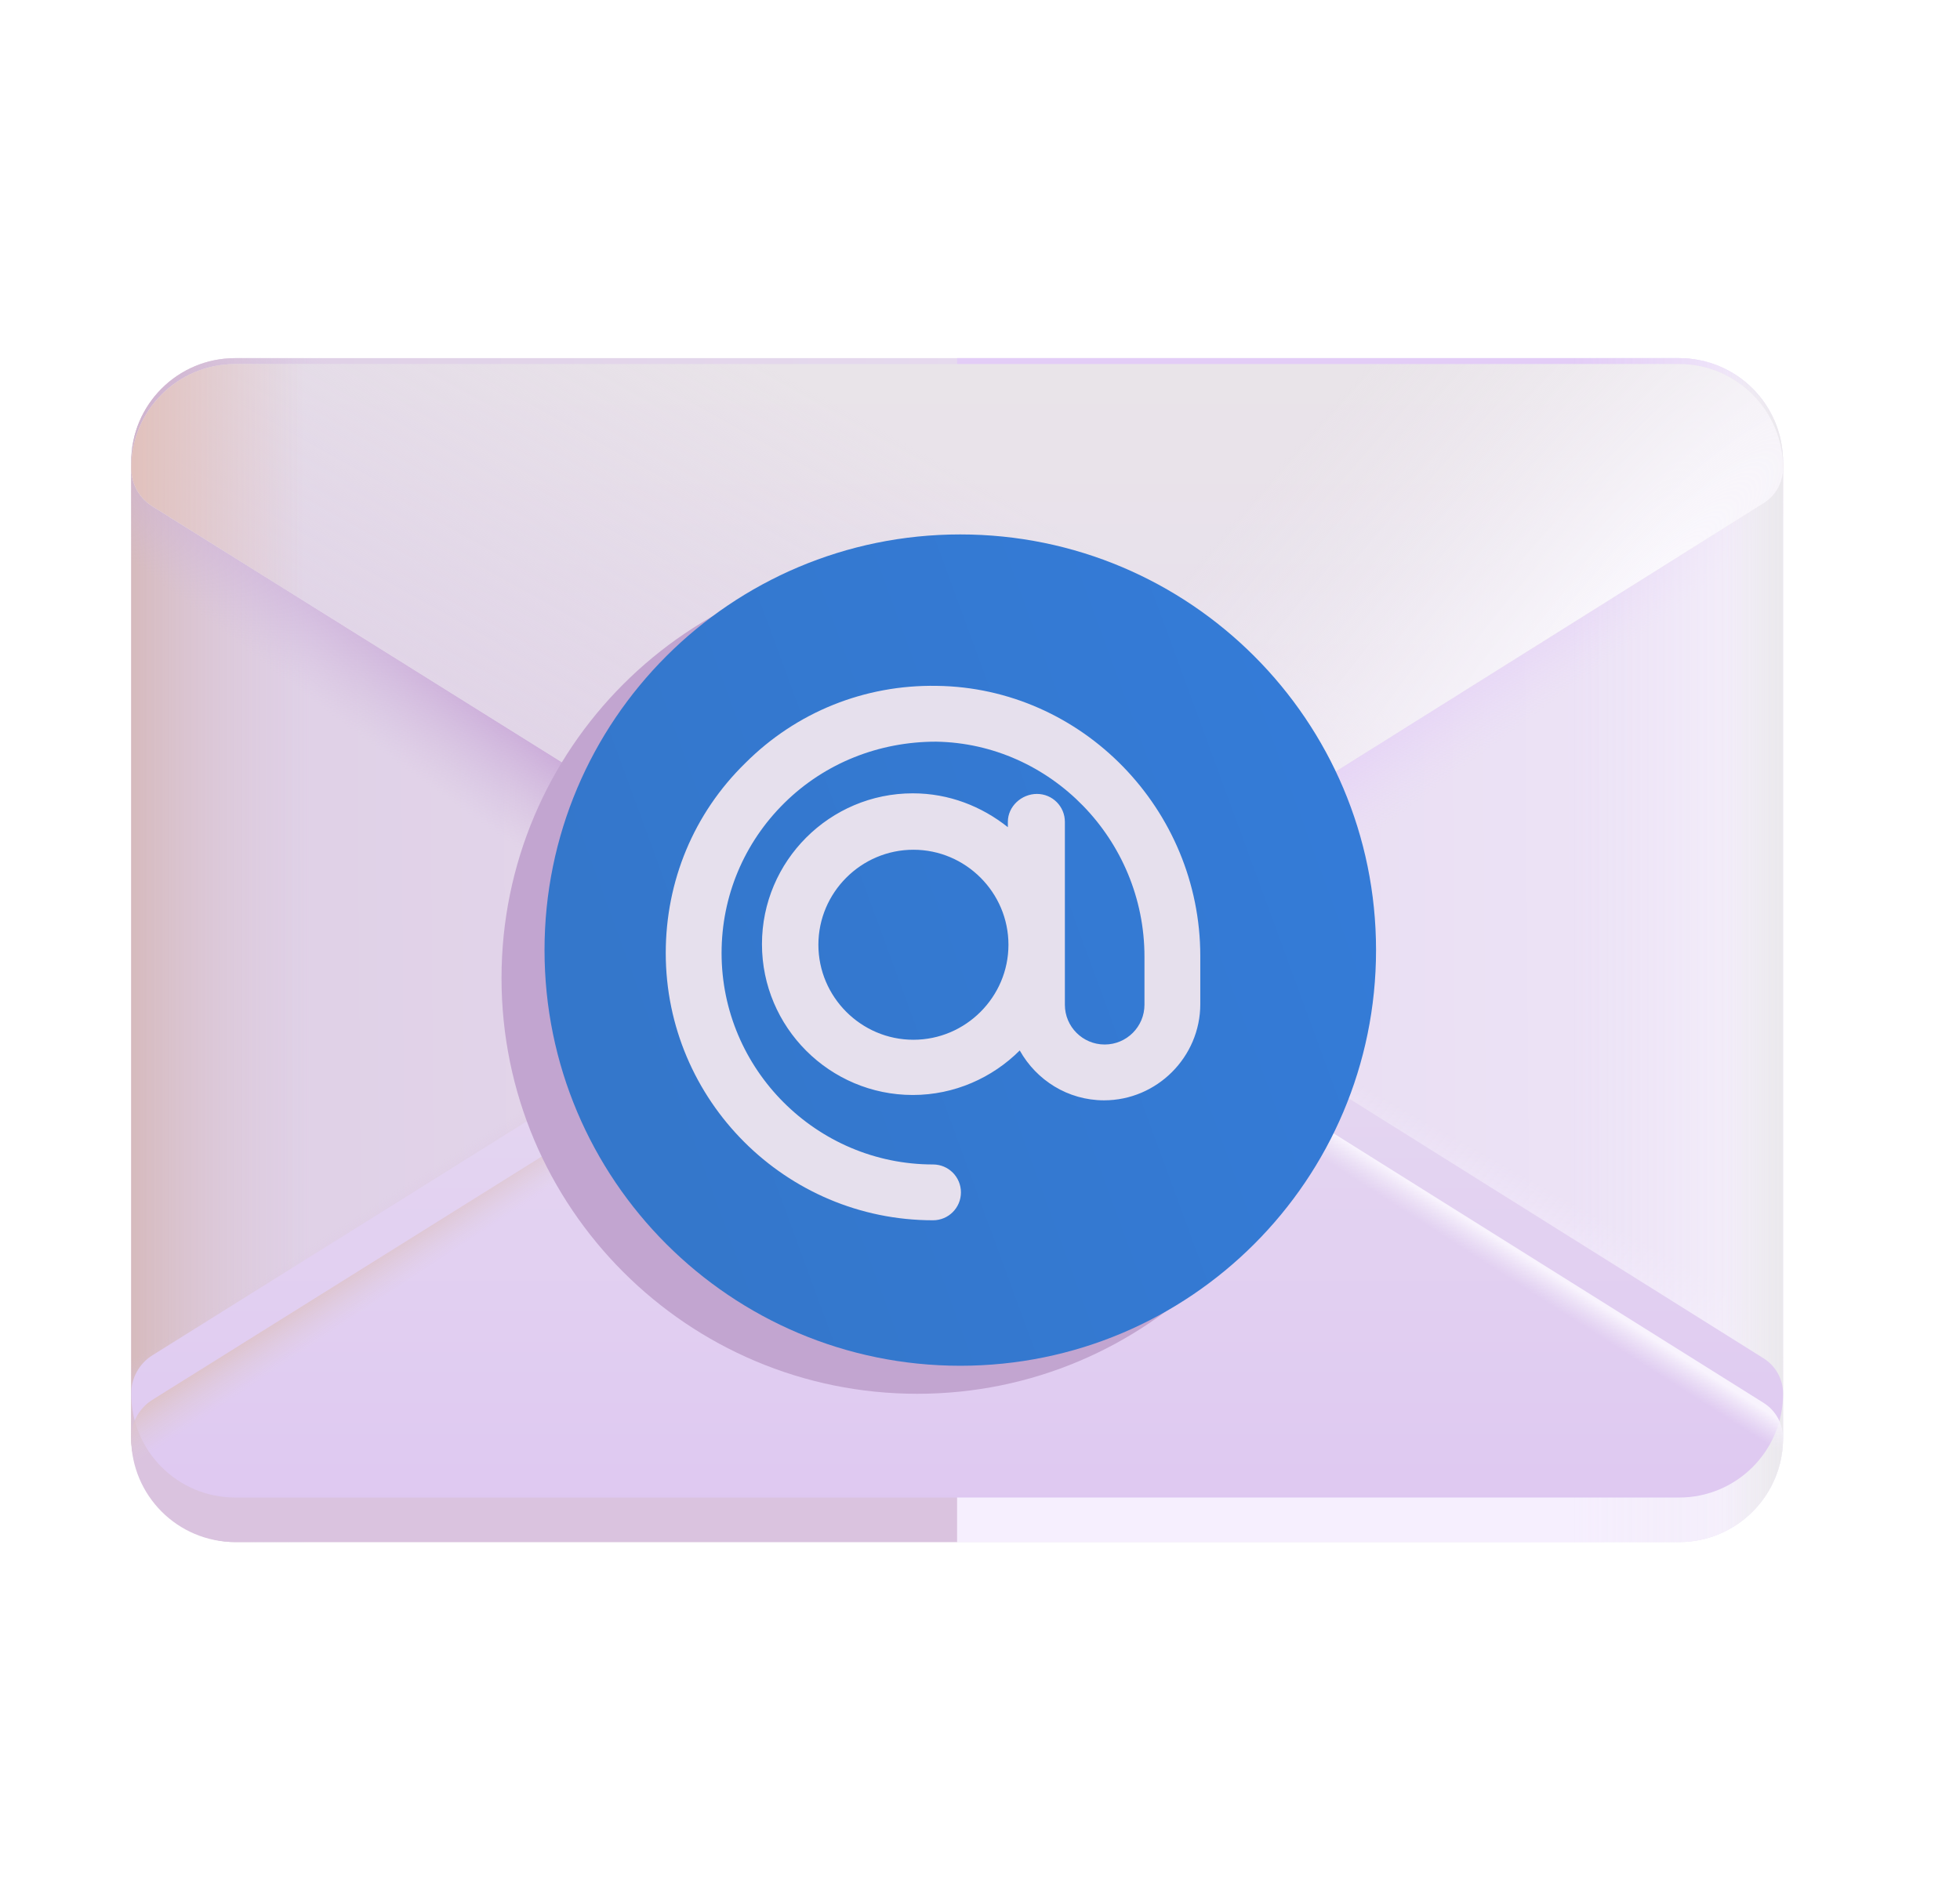
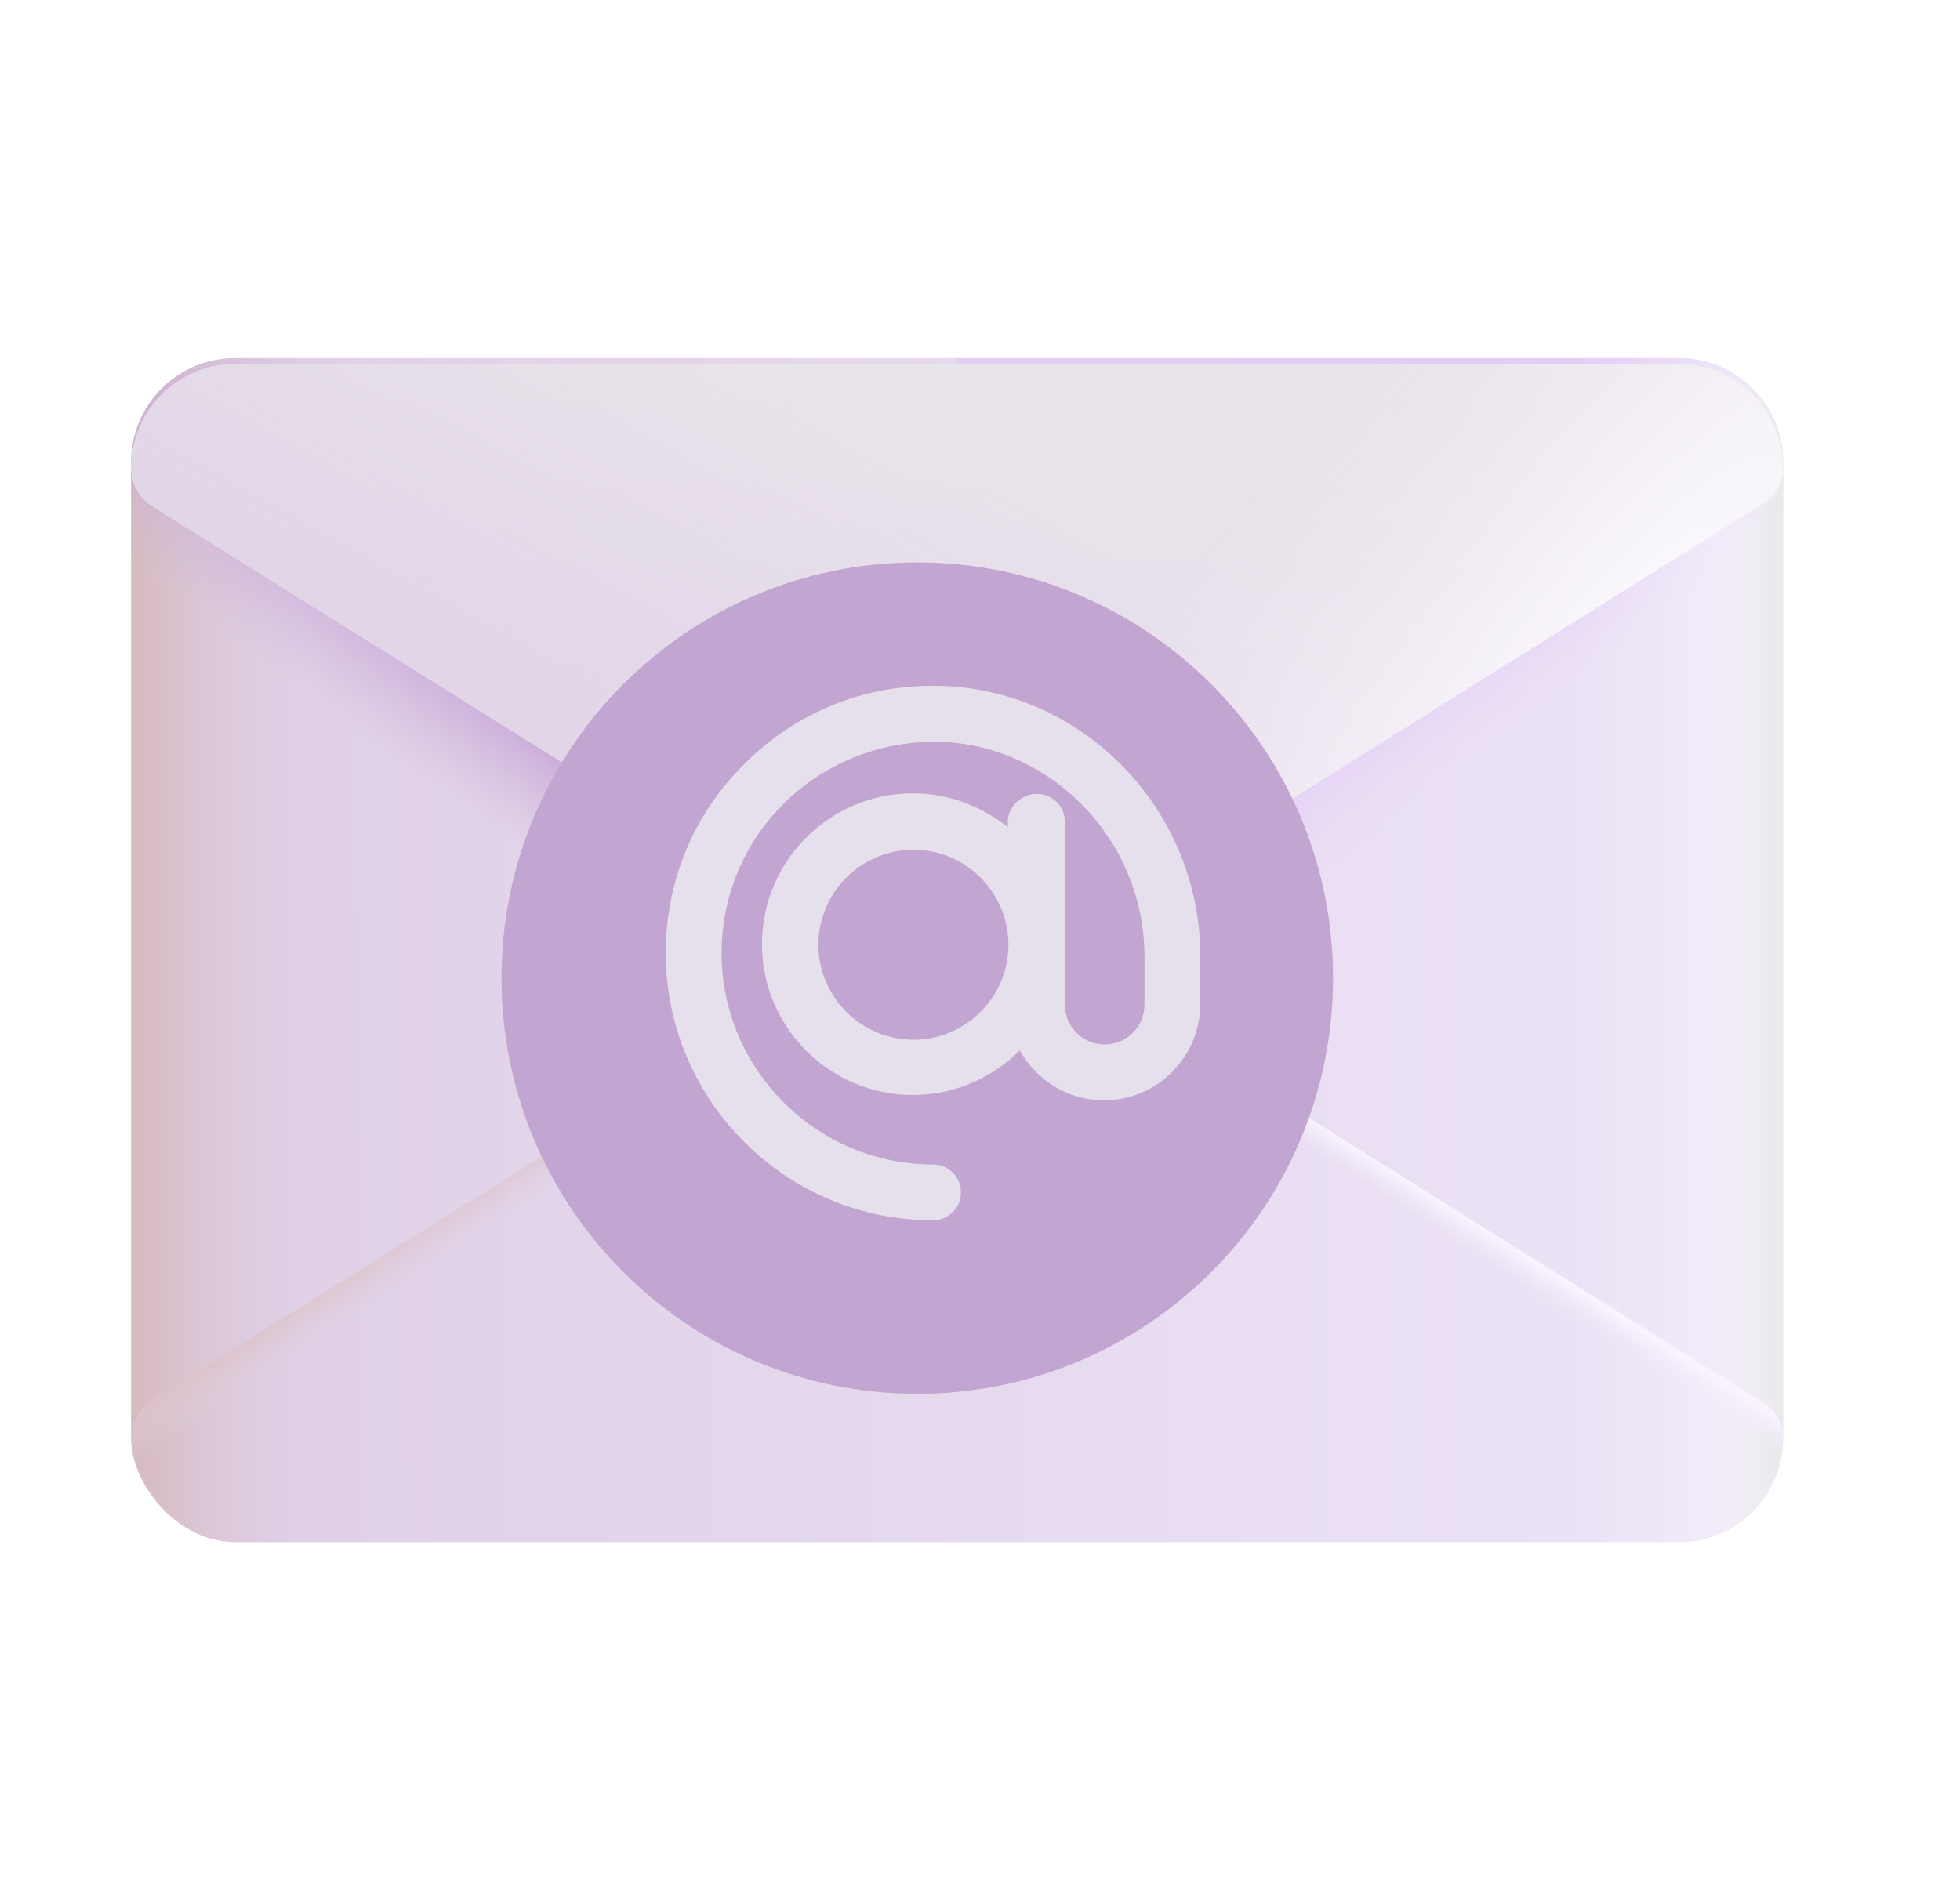
<svg xmlns="http://www.w3.org/2000/svg" width="33" height="32" viewBox="0 0 33 32" fill="none">
  <rect x="2.209" y="6.031" width="27.812" height="19.938" rx="1.75" fill="url(#paint0_linear_173_3931)" />
  <rect x="2.209" y="6.031" width="27.812" height="19.938" rx="1.75" fill="url(#paint1_linear_173_3931)" />
-   <path d="M16.115 6.031V25.969H3.959C2.992 25.969 2.209 25.185 2.209 24.219V7.781C2.209 6.815 2.992 6.031 3.959 6.031H16.115Z" fill="url(#paint2_linear_173_3931)" />
-   <path d="M16.115 6.031V25.969H3.959C2.992 25.969 2.209 25.185 2.209 24.219V7.781C2.209 6.815 2.992 6.031 3.959 6.031H16.115Z" fill="url(#paint3_radial_173_3931)" />
-   <path d="M16.115 6.031V25.969H28.271C29.238 25.969 30.021 25.185 30.021 24.219V7.781C30.021 6.815 29.238 6.031 28.271 6.031H16.115Z" fill="url(#paint4_linear_173_3931)" />
+   <path d="M16.115 6.031V25.969C2.992 25.969 2.209 25.185 2.209 24.219V7.781C2.209 6.815 2.992 6.031 3.959 6.031H16.115Z" fill="url(#paint3_radial_173_3931)" />
  <path d="M16.115 6.031V25.969H28.271C29.238 25.969 30.021 25.185 30.021 24.219V7.781C30.021 6.815 29.238 6.031 28.271 6.031H16.115Z" fill="url(#paint5_linear_173_3931)" />
  <path d="M16.115 6.031V25.969H28.271C29.238 25.969 30.021 25.185 30.021 24.219V7.781C30.021 6.815 29.238 6.031 28.271 6.031H16.115Z" fill="url(#paint6_linear_173_3931)" />
  <path d="M16.115 6.031V25.969H28.271C29.238 25.969 30.021 25.185 30.021 24.219V7.781C30.021 6.815 29.238 6.031 28.271 6.031H16.115Z" fill="url(#paint7_linear_173_3931)" />
  <g filter="url(#filter0_i_173_3931)">
-     <path d="M2.209 24.219C2.209 23.956 2.344 23.712 2.567 23.573L15.895 15.242C16.025 15.161 16.19 15.161 16.32 15.242L29.692 23.624C29.897 23.752 30.021 23.977 30.021 24.219C30.021 25.185 29.238 25.969 28.271 25.969H3.959C2.992 25.969 2.209 25.185 2.209 24.219Z" fill="url(#paint8_linear_173_3931)" />
-   </g>
+     </g>
  <path d="M2.209 24.219C2.209 23.956 2.344 23.712 2.567 23.573L15.895 15.242C16.025 15.161 16.19 15.161 16.32 15.242L29.692 23.624C29.897 23.752 30.021 23.977 30.021 24.219C30.021 25.185 29.238 25.969 28.271 25.969H3.959C2.992 25.969 2.209 25.185 2.209 24.219Z" fill="url(#paint9_linear_173_3931)" />
  <path d="M2.209 24.219C2.209 23.956 2.344 23.712 2.567 23.573L15.895 15.242C16.025 15.161 16.19 15.161 16.32 15.242L29.692 23.624C29.897 23.752 30.021 23.977 30.021 24.219C30.021 25.185 29.238 25.969 28.271 25.969H3.959C2.992 25.969 2.209 25.185 2.209 24.219Z" fill="url(#paint10_linear_173_3931)" />
  <g filter="url(#filter1_ii_173_3931)">
    <path d="M2.209 7.781C2.209 8.044 2.344 8.288 2.567 8.427L15.895 16.758C16.025 16.839 16.19 16.839 16.32 16.758L29.692 8.376C29.897 8.248 30.021 8.023 30.021 7.781C30.021 6.815 29.238 6.031 28.271 6.031H3.959C2.992 6.031 2.209 6.815 2.209 7.781Z" fill="url(#paint11_linear_173_3931)" />
    <path d="M2.209 7.781C2.209 8.044 2.344 8.288 2.567 8.427L15.895 16.758C16.025 16.839 16.19 16.839 16.32 16.758L29.692 8.376C29.897 8.248 30.021 8.023 30.021 7.781C30.021 6.815 29.238 6.031 28.271 6.031H3.959C2.992 6.031 2.209 6.815 2.209 7.781Z" fill="url(#paint12_linear_173_3931)" />
-     <path d="M2.209 7.781C2.209 8.044 2.344 8.288 2.567 8.427L15.895 16.758C16.025 16.839 16.19 16.839 16.32 16.758L29.692 8.376C29.897 8.248 30.021 8.023 30.021 7.781C30.021 6.815 29.238 6.031 28.271 6.031H3.959C2.992 6.031 2.209 6.815 2.209 7.781Z" fill="url(#paint13_linear_173_3931)" />
    <path d="M2.209 7.781C2.209 8.044 2.344 8.288 2.567 8.427L15.895 16.758C16.025 16.839 16.19 16.839 16.32 16.758L29.692 8.376C29.897 8.248 30.021 8.023 30.021 7.781C30.021 6.815 29.238 6.031 28.271 6.031H3.959C2.992 6.031 2.209 6.815 2.209 7.781Z" fill="url(#paint14_radial_173_3931)" />
  </g>
  <g filter="url(#filter2_f_173_3931)">
    <path d="M15.444 23.472C19.31 23.472 22.444 20.338 22.444 16.472C22.444 12.606 19.31 9.472 15.444 9.472C11.578 9.472 8.444 12.606 8.444 16.472C8.444 20.338 11.578 23.472 15.444 23.472Z" fill="#C2A5D0" />
  </g>
  <g filter="url(#filter3_iii_173_3931)">
-     <path d="M16.068 23C19.934 23 23.068 19.866 23.068 16C23.068 12.134 19.934 9 16.068 9C12.202 9 9.068 12.134 9.068 16C9.068 19.866 12.202 23 16.068 23Z" fill="url(#paint15_linear_173_3931)" />
-   </g>
+     </g>
  <g filter="url(#filter4_dii_173_3931)">
    <path d="M16.069 11.5C14.859 11.48 13.709 11.94 12.849 12.8C11.979 13.65 11.509 14.79 11.509 16C11.509 18.48 13.529 20.5 16.009 20.5C16.269 20.5 16.479 20.29 16.479 20.03C16.479 19.77 16.269 19.56 16.009 19.56C14.049 19.56 12.449 17.96 12.449 16C12.449 15.04 12.829 14.14 13.509 13.47C14.189 12.8 15.099 12.44 16.059 12.44C17.989 12.47 19.569 14.09 19.569 16.06V16.87C19.569 17.24 19.269 17.54 18.899 17.54C18.529 17.54 18.229 17.24 18.229 16.87V13.79C18.229 13.53 18.019 13.32 17.759 13.32C17.499 13.32 17.269 13.53 17.269 13.79V13.88C16.829 13.53 16.279 13.31 15.669 13.31C14.269 13.31 13.129 14.45 13.129 15.85C13.129 17.25 14.269 18.39 15.669 18.39C16.369 18.39 17.009 18.1 17.469 17.64C17.749 18.14 18.279 18.48 18.889 18.48C19.779 18.48 20.509 17.75 20.509 16.86V16.05C20.509 13.58 18.519 11.53 16.069 11.5ZM15.679 17.46C14.799 17.46 14.079 16.74 14.079 15.86C14.079 14.98 14.799 14.26 15.679 14.26C16.559 14.26 17.279 14.98 17.279 15.86C17.279 16.74 16.559 17.46 15.679 17.46Z" fill="#E6E0ED" />
  </g>
  <defs>
    <filter id="filter0_i_173_3931" x="2.209" y="14.431" width="27.812" height="11.537" filterUnits="userSpaceOnUse" color-interpolation-filters="sRGB">
      <feFlood flood-opacity="0" result="BackgroundImageFix" />
      <feBlend mode="normal" in="SourceGraphic" in2="BackgroundImageFix" result="shape" />
      <feColorMatrix in="SourceAlpha" type="matrix" values="0 0 0 0 0 0 0 0 0 0 0 0 0 0 0 0 0 0 127 0" result="hardAlpha" />
      <feOffset dy="-0.75" />
      <feGaussianBlur stdDeviation="0.75" />
      <feComposite in2="hardAlpha" operator="arithmetic" k2="-1" k3="1" />
      <feColorMatrix type="matrix" values="0 0 0 0 0.82 0 0 0 0 0.655 0 0 0 0 0.933 0 0 0 1 0" />
      <feBlend mode="normal" in2="shape" result="effect1_innerShadow_173_3931" />
    </filter>
    <filter id="filter1_ii_173_3931" x="2.209" y="5.881" width="27.812" height="11.188" filterUnits="userSpaceOnUse" color-interpolation-filters="sRGB">
      <feFlood flood-opacity="0" result="BackgroundImageFix" />
      <feBlend mode="normal" in="SourceGraphic" in2="BackgroundImageFix" result="shape" />
      <feColorMatrix in="SourceAlpha" type="matrix" values="0 0 0 0 0 0 0 0 0 0 0 0 0 0 0 0 0 0 127 0" result="hardAlpha" />
      <feOffset dy="-0.15" />
      <feGaussianBlur stdDeviation="0.225" />
      <feComposite in2="hardAlpha" operator="arithmetic" k2="-1" k3="1" />
      <feColorMatrix type="matrix" values="0 0 0 0 0.827 0 0 0 0 0.686 0 0 0 0 0.914 0 0 0 1 0" />
      <feBlend mode="normal" in2="shape" result="effect1_innerShadow_173_3931" />
      <feColorMatrix in="SourceAlpha" type="matrix" values="0 0 0 0 0 0 0 0 0 0 0 0 0 0 0 0 0 0 127 0" result="hardAlpha" />
      <feOffset dy="0.25" />
      <feGaussianBlur stdDeviation="0.3" />
      <feComposite in2="hardAlpha" operator="arithmetic" k2="-1" k3="1" />
      <feColorMatrix type="matrix" values="0 0 0 0 0.871 0 0 0 0 0.859 0 0 0 0 0.855 0 0 0 1 0" />
      <feBlend mode="normal" in2="effect1_innerShadow_173_3931" result="effect2_innerShadow_173_3931" />
    </filter>
    <filter id="filter2_f_173_3931" x="6.944" y="7.972" width="17" height="17" filterUnits="userSpaceOnUse" color-interpolation-filters="sRGB">
      <feFlood flood-opacity="0" result="BackgroundImageFix" />
      <feBlend mode="normal" in="SourceGraphic" in2="BackgroundImageFix" result="shape" />
      <feGaussianBlur stdDeviation="0.75" result="effect1_foregroundBlur_173_3931" />
    </filter>
    <filter id="filter3_iii_173_3931" x="8.918" y="8.75" width="14.4" height="14.5" filterUnits="userSpaceOnUse" color-interpolation-filters="sRGB">
      <feFlood flood-opacity="0" result="BackgroundImageFix" />
      <feBlend mode="normal" in="SourceGraphic" in2="BackgroundImageFix" result="shape" />
      <feColorMatrix in="SourceAlpha" type="matrix" values="0 0 0 0 0 0 0 0 0 0 0 0 0 0 0 0 0 0 127 0" result="hardAlpha" />
      <feOffset dx="0.25" />
      <feGaussianBlur stdDeviation="0.125" />
      <feComposite in2="hardAlpha" operator="arithmetic" k2="-1" k3="1" />
      <feColorMatrix type="matrix" values="0 0 0 0 0.192 0 0 0 0 0.376 0 0 0 0 0.722 0 0 0 1 0" />
      <feBlend mode="normal" in2="shape" result="effect1_innerShadow_173_3931" />
      <feColorMatrix in="SourceAlpha" type="matrix" values="0 0 0 0 0 0 0 0 0 0 0 0 0 0 0 0 0 0 127 0" result="hardAlpha" />
      <feOffset dy="-0.25" />
      <feGaussianBlur stdDeviation="0.125" />
      <feComposite in2="hardAlpha" operator="arithmetic" k2="-1" k3="1" />
      <feColorMatrix type="matrix" values="0 0 0 0 0.325 0 0 0 0 0.341 0 0 0 0 0.82 0 0 0 1 0" />
      <feBlend mode="normal" in2="effect1_innerShadow_173_3931" result="effect2_innerShadow_173_3931" />
      <feColorMatrix in="SourceAlpha" type="matrix" values="0 0 0 0 0 0 0 0 0 0 0 0 0 0 0 0 0 0 127 0" result="hardAlpha" />
      <feOffset dx="-0.15" dy="0.25" />
      <feGaussianBlur stdDeviation="0.125" />
      <feComposite in2="hardAlpha" operator="arithmetic" k2="-1" k3="1" />
      <feColorMatrix type="matrix" values="0 0 0 0 0.318 0 0 0 0 0.596 0 0 0 0 0.882 0 0 0 1 0" />
      <feBlend mode="normal" in2="effect2_innerShadow_173_3931" result="effect3_innerShadow_173_3931" />
    </filter>
    <filter id="filter4_dii_173_3931" x="11.109" y="11.249" width="9.5" height="9.651" filterUnits="userSpaceOnUse" color-interpolation-filters="sRGB">
      <feFlood flood-opacity="0" result="BackgroundImageFix" />
      <feColorMatrix in="SourceAlpha" type="matrix" values="0 0 0 0 0 0 0 0 0 0 0 0 0 0 0 0 0 0 127 0" result="hardAlpha" />
      <feOffset dx="-0.15" dy="0.15" />
      <feGaussianBlur stdDeviation="0.125" />
      <feComposite in2="hardAlpha" operator="out" />
      <feColorMatrix type="matrix" values="0 0 0 0 0.153 0 0 0 0 0.341 0 0 0 0 0.769 0 0 0 1 0" />
      <feBlend mode="normal" in2="BackgroundImageFix" result="effect1_dropShadow_173_3931" />
      <feBlend mode="normal" in="SourceGraphic" in2="effect1_dropShadow_173_3931" result="shape" />
      <feColorMatrix in="SourceAlpha" type="matrix" values="0 0 0 0 0 0 0 0 0 0 0 0 0 0 0 0 0 0 127 0" result="hardAlpha" />
      <feOffset dy="-0.25" />
      <feGaussianBlur stdDeviation="0.2" />
      <feComposite in2="hardAlpha" operator="arithmetic" k2="-1" k3="1" />
      <feColorMatrix type="matrix" values="0 0 0 0 0.804 0 0 0 0 0.714 0 0 0 0 0.922 0 0 0 1 0" />
      <feBlend mode="normal" in2="shape" result="effect2_innerShadow_173_3931" />
      <feColorMatrix in="SourceAlpha" type="matrix" values="0 0 0 0 0 0 0 0 0 0 0 0 0 0 0 0 0 0 127 0" result="hardAlpha" />
      <feOffset dx="-0.15" dy="0.15" />
      <feGaussianBlur stdDeviation="0.15" />
      <feComposite in2="hardAlpha" operator="arithmetic" k2="-1" k3="1" />
      <feColorMatrix type="matrix" values="0 0 0 0 0.918 0 0 0 0 0.89 0 0 0 0 0.953 0 0 0 1 0" />
      <feBlend mode="normal" in2="effect2_innerShadow_173_3931" result="effect3_innerShadow_173_3931" />
    </filter>
    <linearGradient id="paint0_linear_173_3931" x1="4.209" y1="17.156" x2="30.021" y2="16.969" gradientUnits="userSpaceOnUse">
      <stop stop-color="#DFD0E6" />
      <stop offset="1" stop-color="#EEE5F8" />
    </linearGradient>
    <linearGradient id="paint1_linear_173_3931" x1="2.209" y1="17.095" x2="5.247" y2="17.095" gradientUnits="userSpaceOnUse">
      <stop stop-color="#D6BABD" />
      <stop offset="1" stop-color="#DCC9DD" stop-opacity="0" />
    </linearGradient>
    <linearGradient id="paint2_linear_173_3931" x1="10.953" y1="18.973" x2="10.191" y2="17.786" gradientUnits="userSpaceOnUse">
      <stop offset="0.114" stop-color="#DAC3DF" />
      <stop offset="1" stop-color="#DAC3DF" stop-opacity="0" />
    </linearGradient>
    <radialGradient id="paint3_radial_173_3931" cx="0" cy="0" r="1" gradientUnits="userSpaceOnUse" gradientTransform="translate(12.239 13.381) rotate(123.69) scale(2.725 19.14)">
      <stop offset="0.342" stop-color="#C8A6D7" />
      <stop offset="1" stop-color="#D1BBDD" stop-opacity="0" />
    </radialGradient>
    <linearGradient id="paint4_linear_173_3931" x1="21.209" y1="19.281" x2="22.04" y2="17.786" gradientUnits="userSpaceOnUse">
      <stop offset="0.114" stop-color="#F6EFFE" />
      <stop offset="1" stop-color="#F3EAFD" stop-opacity="0" />
    </linearGradient>
    <linearGradient id="paint5_linear_173_3931" x1="20.271" y1="13.938" x2="21.334" y2="15.375" gradientUnits="userSpaceOnUse">
      <stop stop-color="#E3CDF7" />
      <stop offset="1" stop-color="#E9D9F8" stop-opacity="0" />
    </linearGradient>
    <linearGradient id="paint6_linear_173_3931" x1="30.209" y1="19.562" x2="26.49" y2="19.562" gradientUnits="userSpaceOnUse">
      <stop stop-color="#F7F3FB" />
      <stop offset="1" stop-color="#F0E9F8" stop-opacity="0" />
    </linearGradient>
    <linearGradient id="paint7_linear_173_3931" x1="30.209" y1="19.562" x2="28.984" y2="19.562" gradientUnits="userSpaceOnUse">
      <stop offset="0.199" stop-color="#EBE9ED" />
      <stop offset="1" stop-color="#EBE9ED" stop-opacity="0" />
    </linearGradient>
    <linearGradient id="paint8_linear_173_3931" x1="16.115" y1="27.719" x2="16.115" y2="16.906" gradientUnits="userSpaceOnUse">
      <stop stop-color="#DDC5F1" />
      <stop offset="1" stop-color="#E6DAF1" />
    </linearGradient>
    <linearGradient id="paint9_linear_173_3931" x1="7.601" y1="20.106" x2="8.058" y2="20.791" gradientUnits="userSpaceOnUse">
      <stop offset="0.073" stop-color="#DDC2C8" />
      <stop offset="1" stop-color="#DFCDDA" stop-opacity="0" />
    </linearGradient>
    <linearGradient id="paint10_linear_173_3931" x1="22.696" y1="19.159" x2="22.409" y2="19.606" gradientUnits="userSpaceOnUse">
      <stop offset="0.14" stop-color="#F8F3FD" />
      <stop offset="1" stop-color="#F1EAF9" stop-opacity="0" />
    </linearGradient>
    <linearGradient id="paint11_linear_173_3931" x1="16.115" y1="6.031" x2="16.115" y2="16.819" gradientUnits="userSpaceOnUse">
      <stop stop-color="#E9E4E9" />
      <stop offset="1" stop-color="#E7DCF0" />
    </linearGradient>
    <linearGradient id="paint12_linear_173_3931" x1="9.925" y1="12.878" x2="13.54" y2="6.393" gradientUnits="userSpaceOnUse">
      <stop stop-color="#E1D5E7" />
      <stop offset="1" stop-color="#E1D5E7" stop-opacity="0" />
    </linearGradient>
    <linearGradient id="paint13_linear_173_3931" x1="2.209" y1="7.669" x2="5.141" y2="7.669" gradientUnits="userSpaceOnUse">
      <stop stop-color="#E1C1BC" />
      <stop offset="1" stop-color="#E1C1BC" stop-opacity="0" />
      <stop offset="1" stop-color="#E9D1CD" stop-opacity="0" />
    </linearGradient>
    <radialGradient id="paint14_radial_173_3931" cx="0" cy="0" r="1" gradientUnits="userSpaceOnUse" gradientTransform="translate(27.573 10.114) rotate(-138.233) scale(6.129 27.158)">
      <stop stop-color="#FBF9FE" />
      <stop offset="1" stop-color="#F0ECF1" stop-opacity="0" />
    </radialGradient>
    <linearGradient id="paint15_linear_173_3931" x1="22.553" y1="14.281" x2="10.803" y2="18.594" gradientUnits="userSpaceOnUse">
      <stop stop-color="#347BD7" />
      <stop offset="1" stop-color="#3477CB" />
    </linearGradient>
  </defs>
</svg>